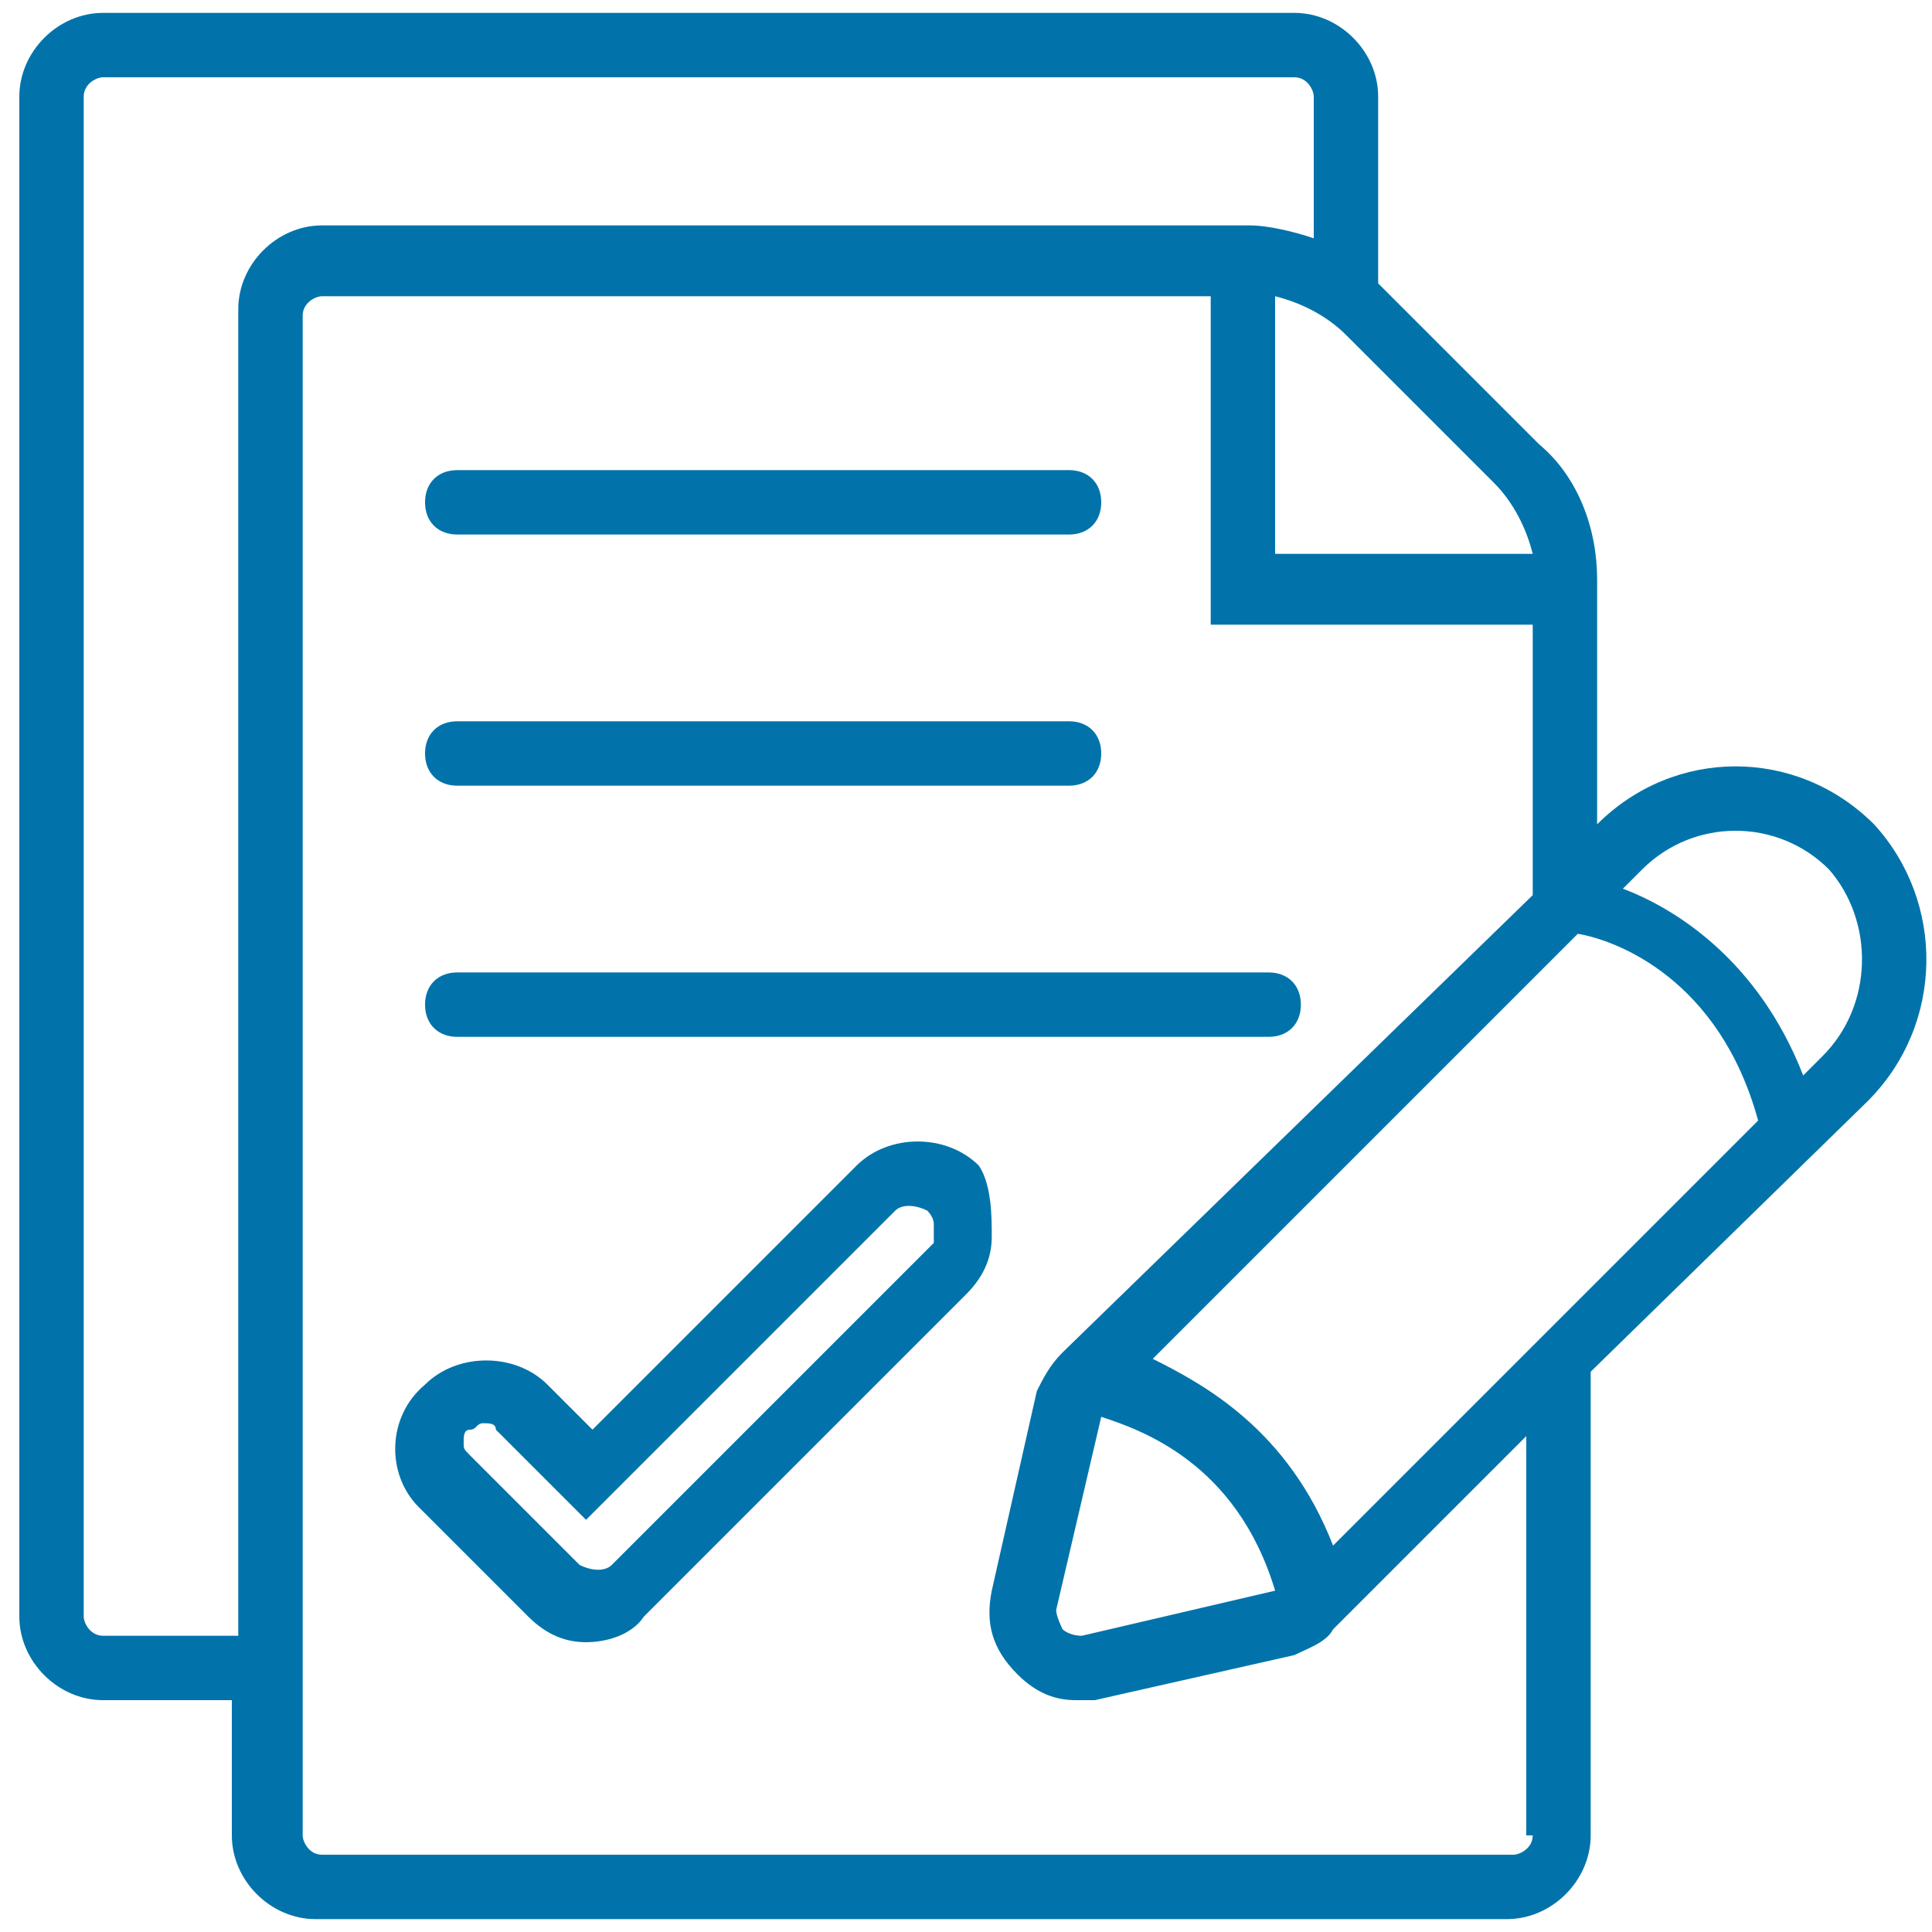
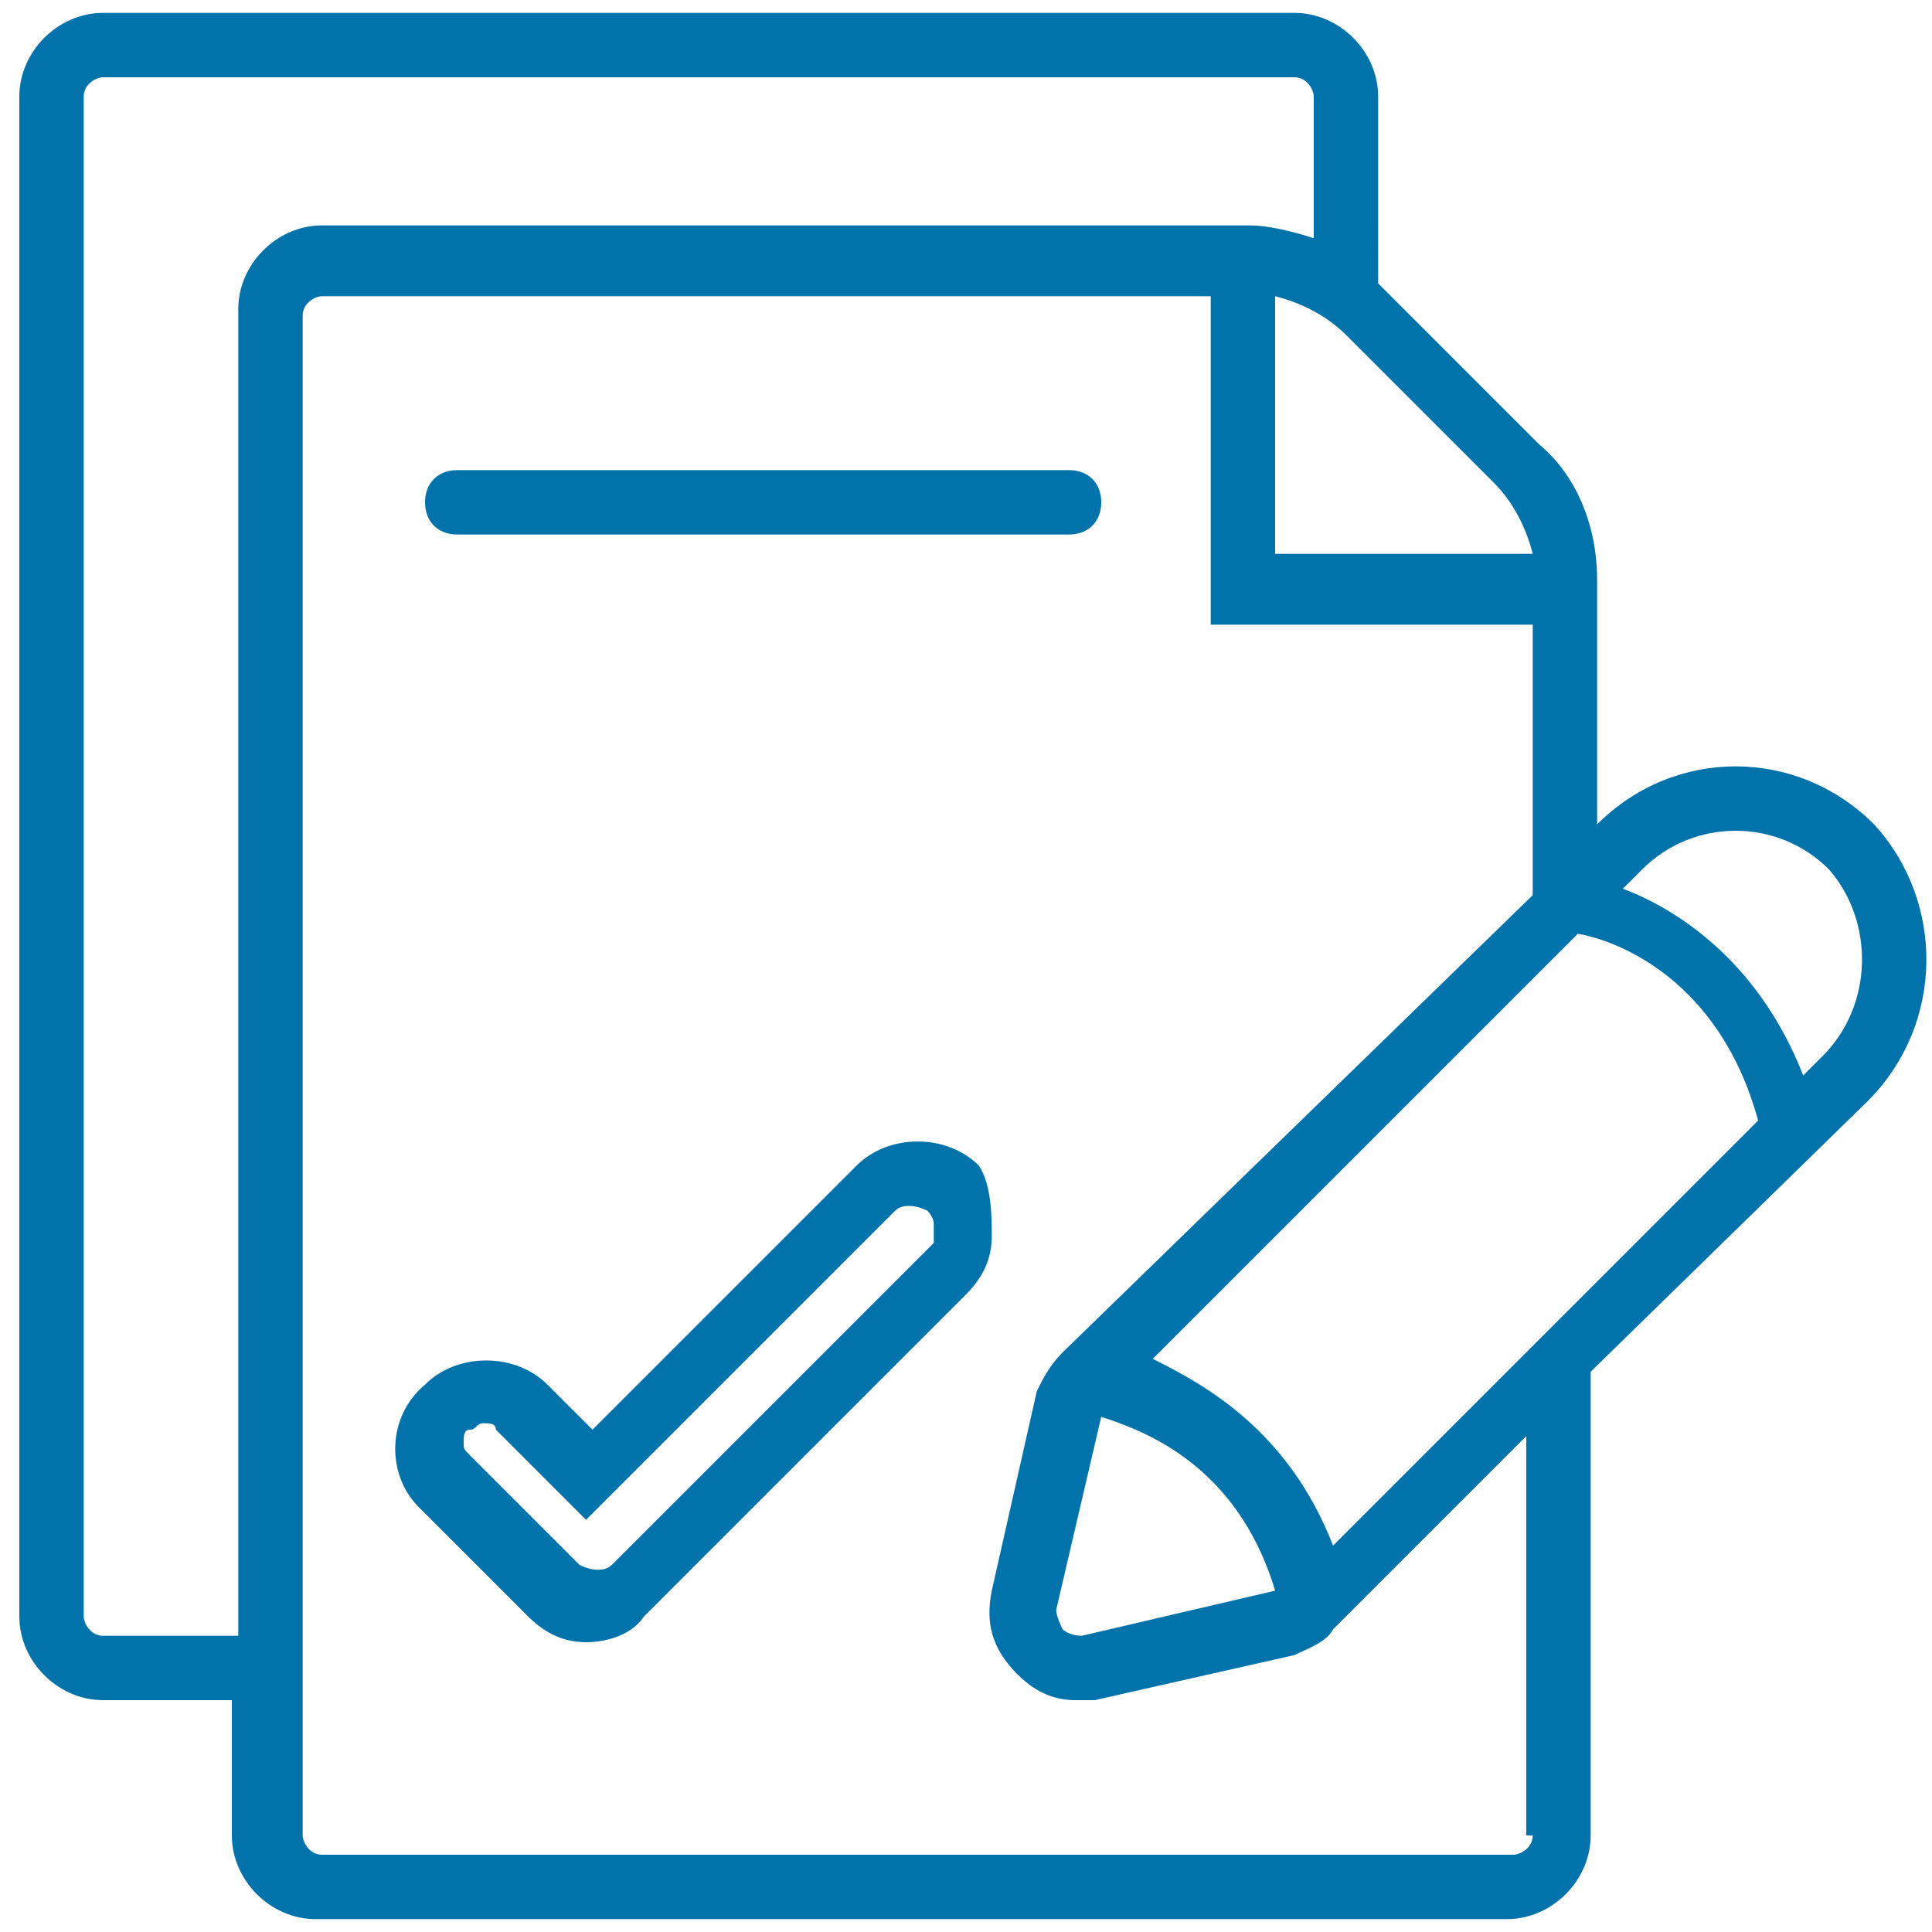
<svg xmlns="http://www.w3.org/2000/svg" version="1.1" id="Слой_1" x="0px" y="0px" viewBox="0 0 30 30" style="enable-background:new 0 0 30 30;" xml:space="preserve">
  <style type="text/css">
	.st0{fill:#0173AA;}
</style>
  <title>509647</title>
  <desc>Created with Sketch.</desc>
  <g>
    <path class="st0" d="M29.1,12.8L29.1,12.8c-1.2-1.2-3.1-1.2-4.3,0V9c0-0.8-0.3-1.6-0.9-2.1l-2.4-2.4c0,0-0.1-0.1-0.1-0.1V1.5   c0-0.7-0.6-1.3-1.3-1.3H1.6c-0.7,0-1.3,0.6-1.3,1.3v23.6c0,0.7,0.6,1.3,1.3,1.3h2v2.1c0,0.7,0.6,1.3,1.3,1.3h18.5   c0.7,0,1.3-0.6,1.3-1.3v-7.2l4.3-4.2C30.2,15.9,30.2,14,29.1,12.8z M23.2,7.5c0.3,0.3,0.5,0.7,0.6,1.1h-4V4.6   c0.4,0.1,0.8,0.3,1.1,0.6L23.2,7.5z M1.6,25.4c-0.2,0-0.3-0.2-0.3-0.3V1.5c0-0.2,0.2-0.3,0.3-0.3h18.5c0.2,0,0.3,0.2,0.3,0.3v2.2   c-0.3-0.1-0.7-0.2-1-0.2H5c-0.7,0-1.3,0.6-1.3,1.3v20.6H1.6z M23.8,28.5c0,0.2-0.2,0.3-0.3,0.3H5c-0.2,0-0.3-0.2-0.3-0.3V4.9   c0-0.2,0.2-0.3,0.3-0.3h13.8v5.1h5v4.2L16.5,21c-0.2,0.2-0.3,0.4-0.4,0.6l-0.7,3.1c-0.1,0.5,0,0.9,0.4,1.3c0.3,0.3,0.6,0.4,0.9,0.4   c0.1,0,0.2,0,0.3,0l3.1-0.7c0.2-0.1,0.5-0.2,0.6-0.4l3-3V28.5z M17.1,22c0.6,0.2,2.1,0.7,2.7,2.7l-3,0.7c-0.2,0-0.3-0.1-0.3-0.1   c0,0-0.1-0.2-0.1-0.3L17.1,22z M20.7,24c-0.7-1.8-2-2.5-2.8-2.9l6.6-6.6c0.6,0.1,2.2,0.7,2.8,2.9L20.7,24z M28.3,16.4l-0.3,0.3   c-0.7-1.8-2-2.6-2.8-2.9l0.3-0.3c0.8-0.8,2.1-0.8,2.9,0C29.1,14.3,29.1,15.6,28.3,16.4z" />
    <path class="st0" d="M15.2,18.1c-0.5-0.5-1.4-0.5-1.9,0l-4.1,4.1l-0.7-0.7c-0.5-0.5-1.4-0.5-1.9,0C6,22,6,22.9,6.5,23.4l1.7,1.7   c0.3,0.3,0.6,0.4,0.9,0.4c0.3,0,0.7-0.1,0.9-0.4l5-5c0.3-0.3,0.4-0.6,0.4-0.9S15.4,18.4,15.2,18.1z M14.5,19.3l-5,5   c-0.1,0.1-0.3,0.1-0.5,0l-1.7-1.7c-0.1-0.1-0.1-0.1-0.1-0.2c0-0.1,0-0.2,0.1-0.2s0.1-0.1,0.2-0.1s0.2,0,0.2,0.1l1.4,1.4l4.8-4.8   c0.1-0.1,0.3-0.1,0.5,0c0.1,0.1,0.1,0.2,0.1,0.2S14.5,19.2,14.5,19.3z" />
    <path class="st0" d="M7.1,8.3h9.5c0.3,0,0.5-0.2,0.5-0.5s-0.2-0.5-0.5-0.5H7.1c-0.3,0-0.5,0.2-0.5,0.5S6.8,8.3,7.1,8.3z" />
-     <path class="st0" d="M7.1,12.2h9.5c0.3,0,0.5-0.2,0.5-0.5s-0.2-0.5-0.5-0.5H7.1c-0.3,0-0.5,0.2-0.5,0.5S6.8,12.2,7.1,12.2z" />
-     <path class="st0" d="M7.1,16.1h12.6c0.3,0,0.5-0.2,0.5-0.5s-0.2-0.5-0.5-0.5H7.1c-0.3,0-0.5,0.2-0.5,0.5S6.8,16.1,7.1,16.1z" />
  </g>
</svg>